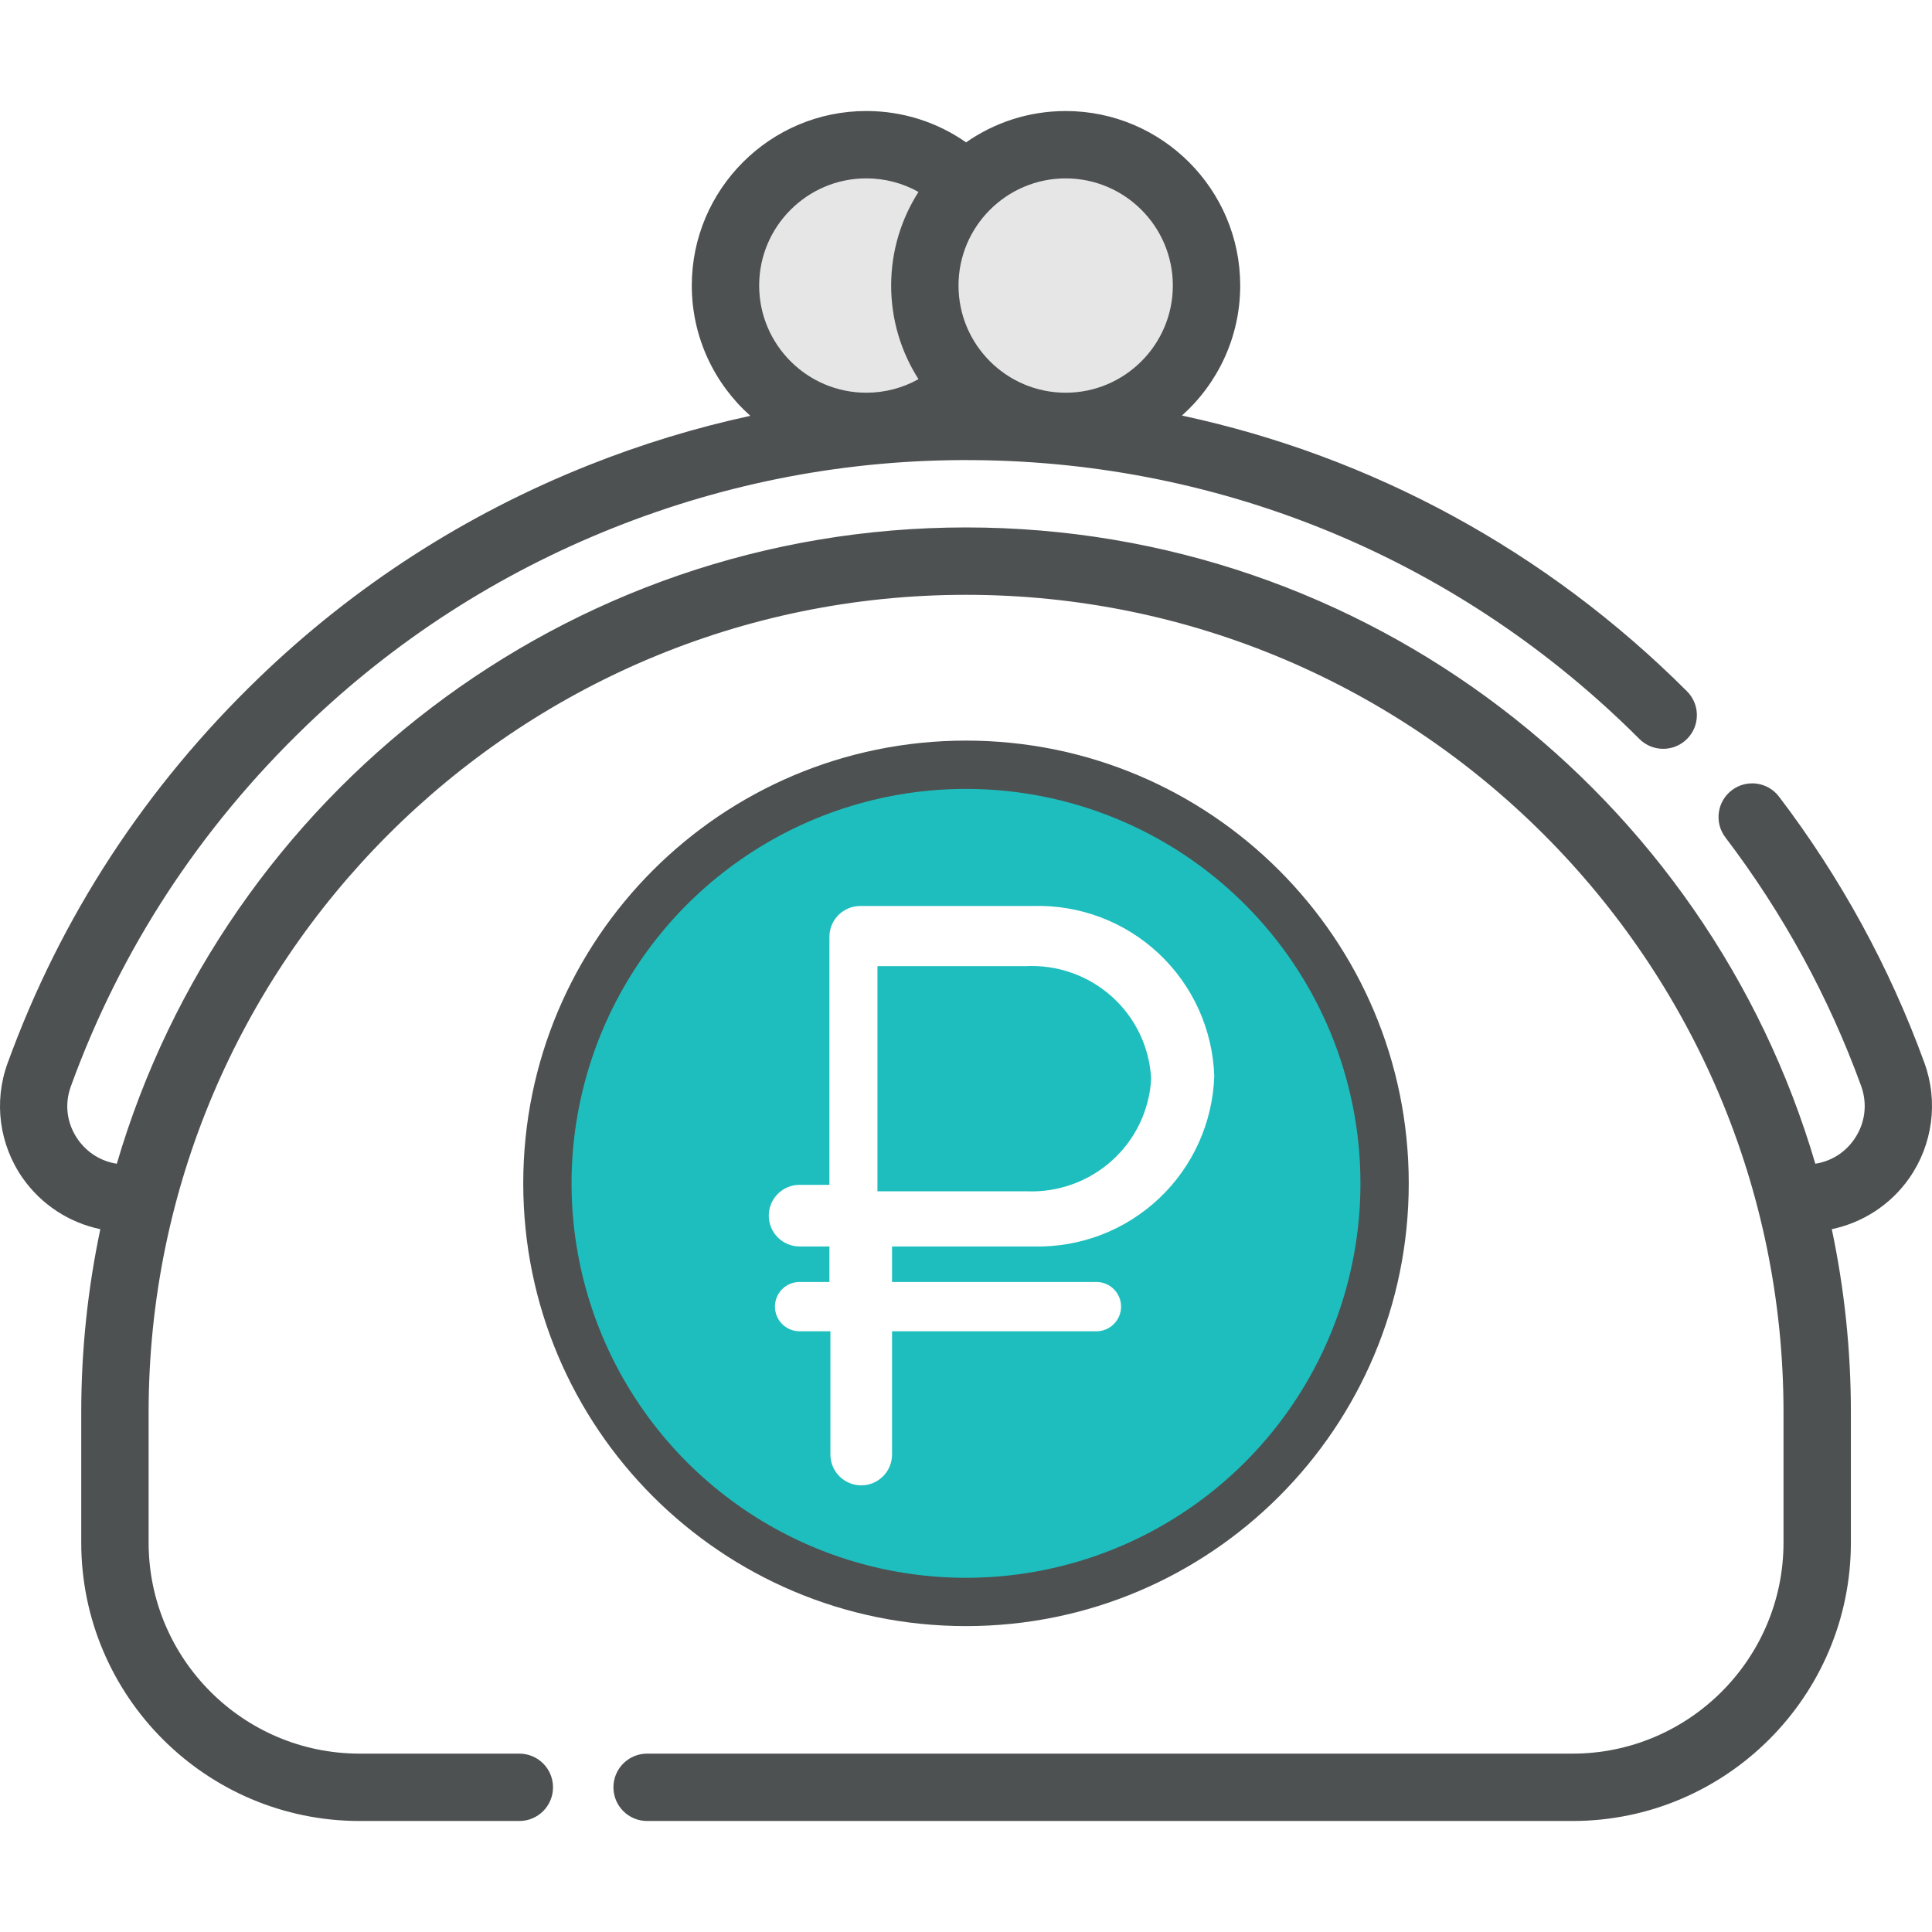
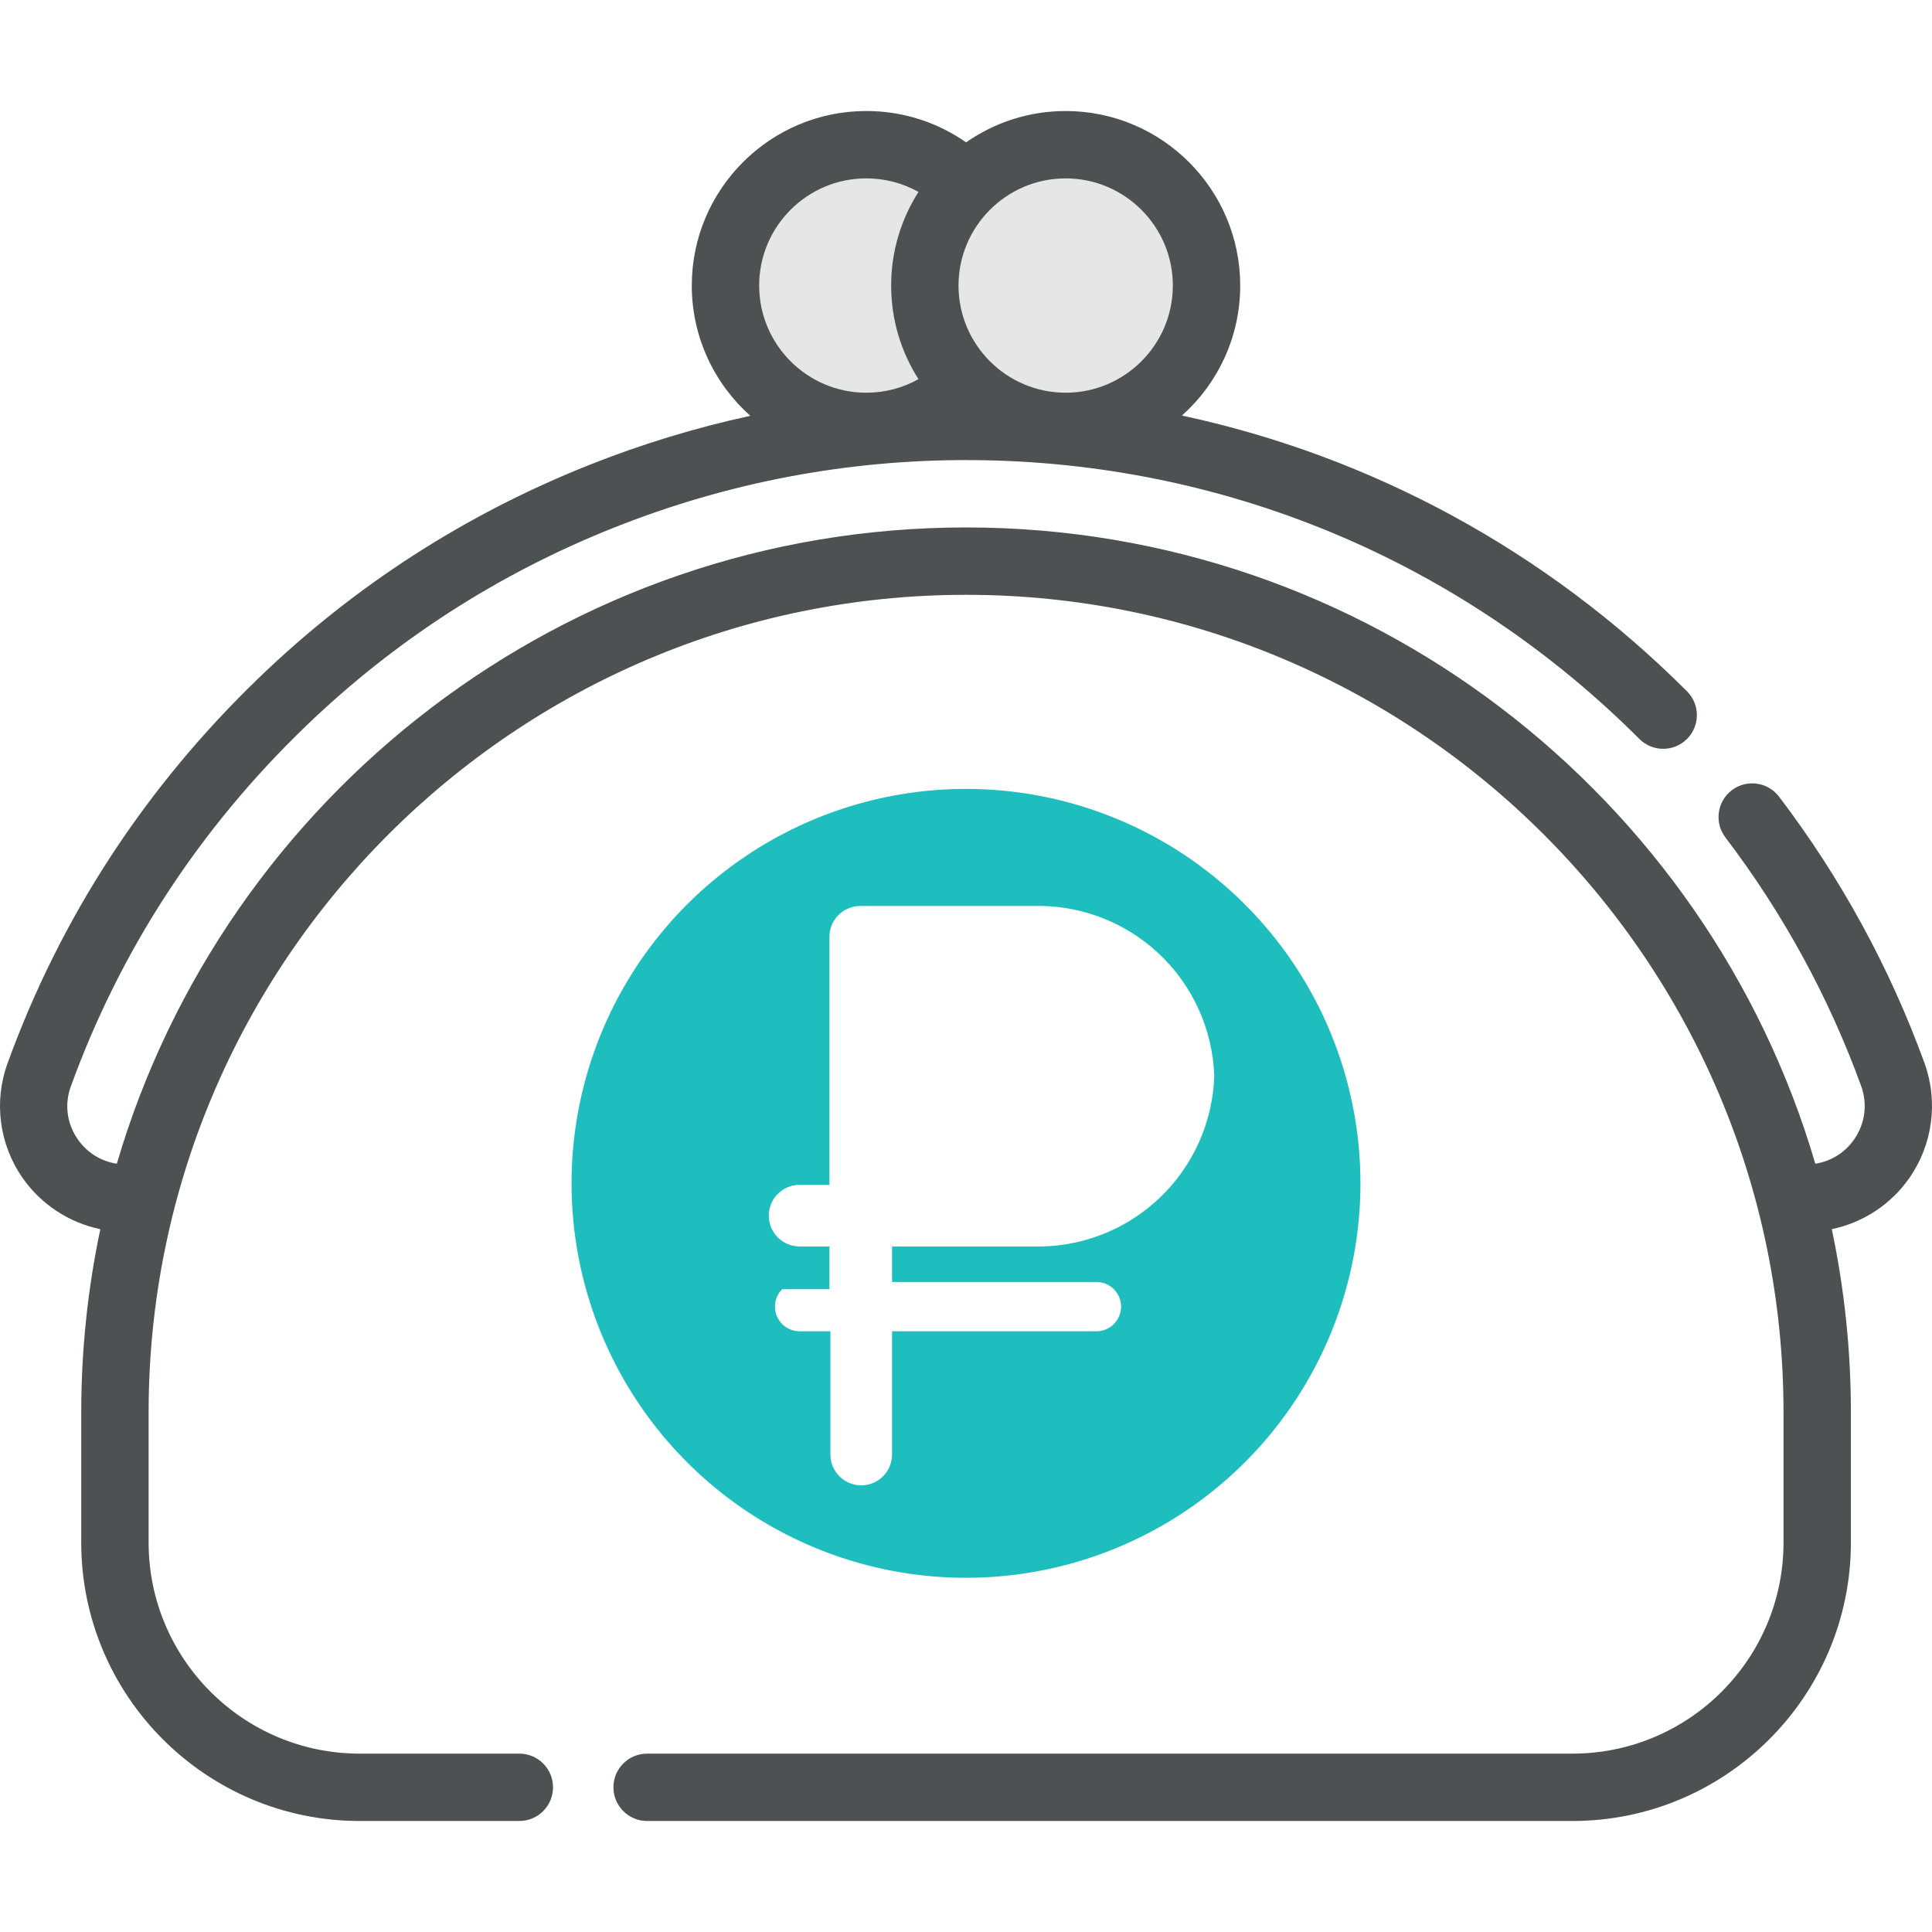
<svg xmlns="http://www.w3.org/2000/svg" width="120" height="120" viewBox="0 0 120 120" fill="none">
  <g clip-path="url(#clip0_208_1297)">
    <rect x="46.5" y="10" width="27" height="15" fill="#E6E6E6" />
    <path d="M119.528 66.013C117.373 60.089 114.336 54.527 110.499 49.481C109.799 48.562 108.487 48.383 107.566 49.082C106.647 49.782 106.468 51.094 107.168 52.014C110.749 56.725 113.585 61.916 115.596 67.444C116.008 68.577 115.848 69.793 115.158 70.779C114.58 71.605 113.722 72.131 112.752 72.281C106.064 49.469 84.95 32.76 60.004 32.76C35.057 32.76 13.943 49.469 7.256 72.281C6.281 72.131 5.419 71.603 4.837 70.773C4.153 69.796 3.993 68.597 4.399 67.481C7.478 58.992 12.392 51.461 19.004 45.094C24.523 39.779 30.944 35.639 38.09 32.79C45.231 29.943 52.739 28.526 60.412 28.578C76.051 28.681 90.758 34.831 101.825 45.898C102.642 46.715 103.966 46.715 104.783 45.898C105.601 45.081 105.601 43.756 104.783 42.939C96.056 34.212 85.212 28.344 73.414 25.811C75.632 23.825 77.032 20.942 77.032 17.736C77.032 11.759 72.169 6.896 66.192 6.896C63.893 6.896 61.761 7.617 60.005 8.842C58.199 7.579 56.056 6.895 53.807 6.895C47.831 6.895 42.968 11.758 42.968 17.736C42.968 20.95 44.375 23.841 46.604 25.828C43.188 26.568 39.827 27.593 36.54 28.903C28.889 31.954 22.012 36.387 16.102 42.08C9.026 48.893 3.765 56.959 0.466 66.053C-0.399 68.433 -0.046 71.095 1.411 73.174C2.566 74.822 4.3 75.944 6.232 76.347C5.457 80.017 5.046 83.821 5.046 87.718V95.812C5.046 105.347 12.804 113.105 22.34 113.105H32.257C33.413 113.105 34.349 112.168 34.349 111.013C34.349 109.857 33.413 108.921 32.257 108.921H22.339C15.111 108.921 9.231 103.04 9.231 95.812V87.719C9.231 59.722 32.008 36.945 60.004 36.945C88 36.945 110.777 59.722 110.777 87.719V95.812C110.777 103.04 104.897 108.921 97.668 108.921H40.193C39.038 108.921 38.101 109.857 38.101 111.013C38.101 112.168 39.038 113.105 40.193 113.105H97.668C107.204 113.105 114.962 105.347 114.962 95.812V87.718C114.962 83.82 114.551 80.017 113.776 76.346C115.704 75.943 117.435 74.823 118.586 73.179C120.049 71.089 120.401 68.41 119.528 66.013ZM66.191 11.08C69.861 11.08 72.847 14.066 72.847 17.736C72.847 21.406 69.861 24.392 66.191 24.392C62.521 24.392 59.535 21.406 59.535 17.736C59.535 14.066 62.521 11.08 66.191 11.08ZM53.806 11.079C54.96 11.079 56.068 11.373 57.049 11.921C55.976 13.603 55.351 15.597 55.351 17.736C55.351 19.875 55.975 21.869 57.049 23.55C56.068 24.098 54.96 24.392 53.806 24.392C50.138 24.392 47.153 21.406 47.153 17.735C47.153 14.065 50.138 11.079 53.806 11.079Z" fill="#4D5152" />
-     <path fill-rule="evenodd" clip-rule="evenodd" d="M60 97C72.979 97 83.5 86.479 83.5 73.5C83.5 60.521 72.979 50 60 50C47.021 50 36.5 60.521 36.5 73.5C36.5 86.479 47.021 97 60 97ZM60 101C75.188 101 87.5 88.688 87.5 73.5C87.5 58.312 75.188 46 60 46C44.812 46 32.5 58.312 32.5 73.5C32.5 88.688 44.812 101 60 101Z" fill="#4D5152" />
-     <path d="M63.678 60.011H54.5V73.993H63.742C65.7 74.079 67.612 73.394 69.065 72.087C70.518 70.779 71.393 68.955 71.5 67.01C71.451 66.039 71.21 65.087 70.79 64.209C70.369 63.331 69.779 62.545 69.052 61.894C68.325 61.244 67.477 60.743 66.554 60.42C65.632 60.096 64.655 59.958 63.678 60.011Z" fill="#1EBEBE" />
-     <path d="M60 49C55.154 49 50.417 50.437 46.389 53.129C42.359 55.821 39.219 59.648 37.365 64.124C35.511 68.601 35.025 73.527 35.971 78.28C36.916 83.032 39.249 87.398 42.676 90.824C46.102 94.251 50.468 96.584 55.22 97.529C59.973 98.475 64.899 97.989 69.376 96.135C73.853 94.281 77.679 91.141 80.371 87.112C83.063 83.082 84.5 78.346 84.5 73.5C84.5 67.002 81.919 60.77 77.324 56.176C72.73 51.581 66.498 49 60 49V49ZM64.211 77.42H55.406V79.625H68.1C68.506 79.625 68.896 79.786 69.183 80.073C69.47 80.361 69.632 80.75 69.632 81.156C69.632 81.562 69.47 81.952 69.183 82.239C68.896 82.526 68.506 82.688 68.1 82.688H55.406V90.344C55.406 90.851 55.205 91.338 54.846 91.697C54.487 92.056 54 92.258 53.492 92.258C52.985 92.258 52.498 92.056 52.139 91.697C51.78 91.338 51.578 90.851 51.578 90.344V82.688H49.664C49.258 82.688 48.868 82.526 48.581 82.239C48.294 81.952 48.133 81.562 48.133 81.156C48.133 80.75 48.294 80.361 48.581 80.073C48.868 79.786 49.258 79.625 49.664 79.625H51.517V77.42H49.664C49.156 77.42 48.67 77.218 48.311 76.859C47.952 76.5 47.75 76.014 47.75 75.506C47.75 74.998 47.952 74.511 48.311 74.153C48.67 73.793 49.156 73.592 49.664 73.592H51.517V58.188C51.517 57.68 51.718 57.193 52.078 56.834C52.437 56.475 52.923 56.273 53.431 56.273H64.15C67.045 56.183 69.857 57.244 71.97 59.225C74.083 61.206 75.324 63.944 75.42 66.839C75.324 69.724 74.092 72.455 71.993 74.436C69.894 76.418 67.097 77.49 64.211 77.42V77.42Z" fill="#1EBEBE" />
+     <path d="M60 49C55.154 49 50.417 50.437 46.389 53.129C42.359 55.821 39.219 59.648 37.365 64.124C35.511 68.601 35.025 73.527 35.971 78.28C36.916 83.032 39.249 87.398 42.676 90.824C46.102 94.251 50.468 96.584 55.22 97.529C59.973 98.475 64.899 97.989 69.376 96.135C73.853 94.281 77.679 91.141 80.371 87.112C83.063 83.082 84.5 78.346 84.5 73.5C84.5 67.002 81.919 60.77 77.324 56.176C72.73 51.581 66.498 49 60 49V49ZM64.211 77.42H55.406V79.625H68.1C68.506 79.625 68.896 79.786 69.183 80.073C69.47 80.361 69.632 80.75 69.632 81.156C69.632 81.562 69.47 81.952 69.183 82.239C68.896 82.526 68.506 82.688 68.1 82.688H55.406V90.344C55.406 90.851 55.205 91.338 54.846 91.697C54.487 92.056 54 92.258 53.492 92.258C52.985 92.258 52.498 92.056 52.139 91.697C51.78 91.338 51.578 90.851 51.578 90.344V82.688H49.664C49.258 82.688 48.868 82.526 48.581 82.239C48.294 81.952 48.133 81.562 48.133 81.156C48.133 80.75 48.294 80.361 48.581 80.073H51.517V77.42H49.664C49.156 77.42 48.67 77.218 48.311 76.859C47.952 76.5 47.75 76.014 47.75 75.506C47.75 74.998 47.952 74.511 48.311 74.153C48.67 73.793 49.156 73.592 49.664 73.592H51.517V58.188C51.517 57.68 51.718 57.193 52.078 56.834C52.437 56.475 52.923 56.273 53.431 56.273H64.15C67.045 56.183 69.857 57.244 71.97 59.225C74.083 61.206 75.324 63.944 75.42 66.839C75.324 69.724 74.092 72.455 71.993 74.436C69.894 76.418 67.097 77.49 64.211 77.42V77.42Z" fill="#1EBEBE" />
  </g>
  <defs>
    <clipPath id="clip0_208_1297">
      <rect width="120" height="120" fill="white" />
    </clipPath>
  </defs>
</svg>